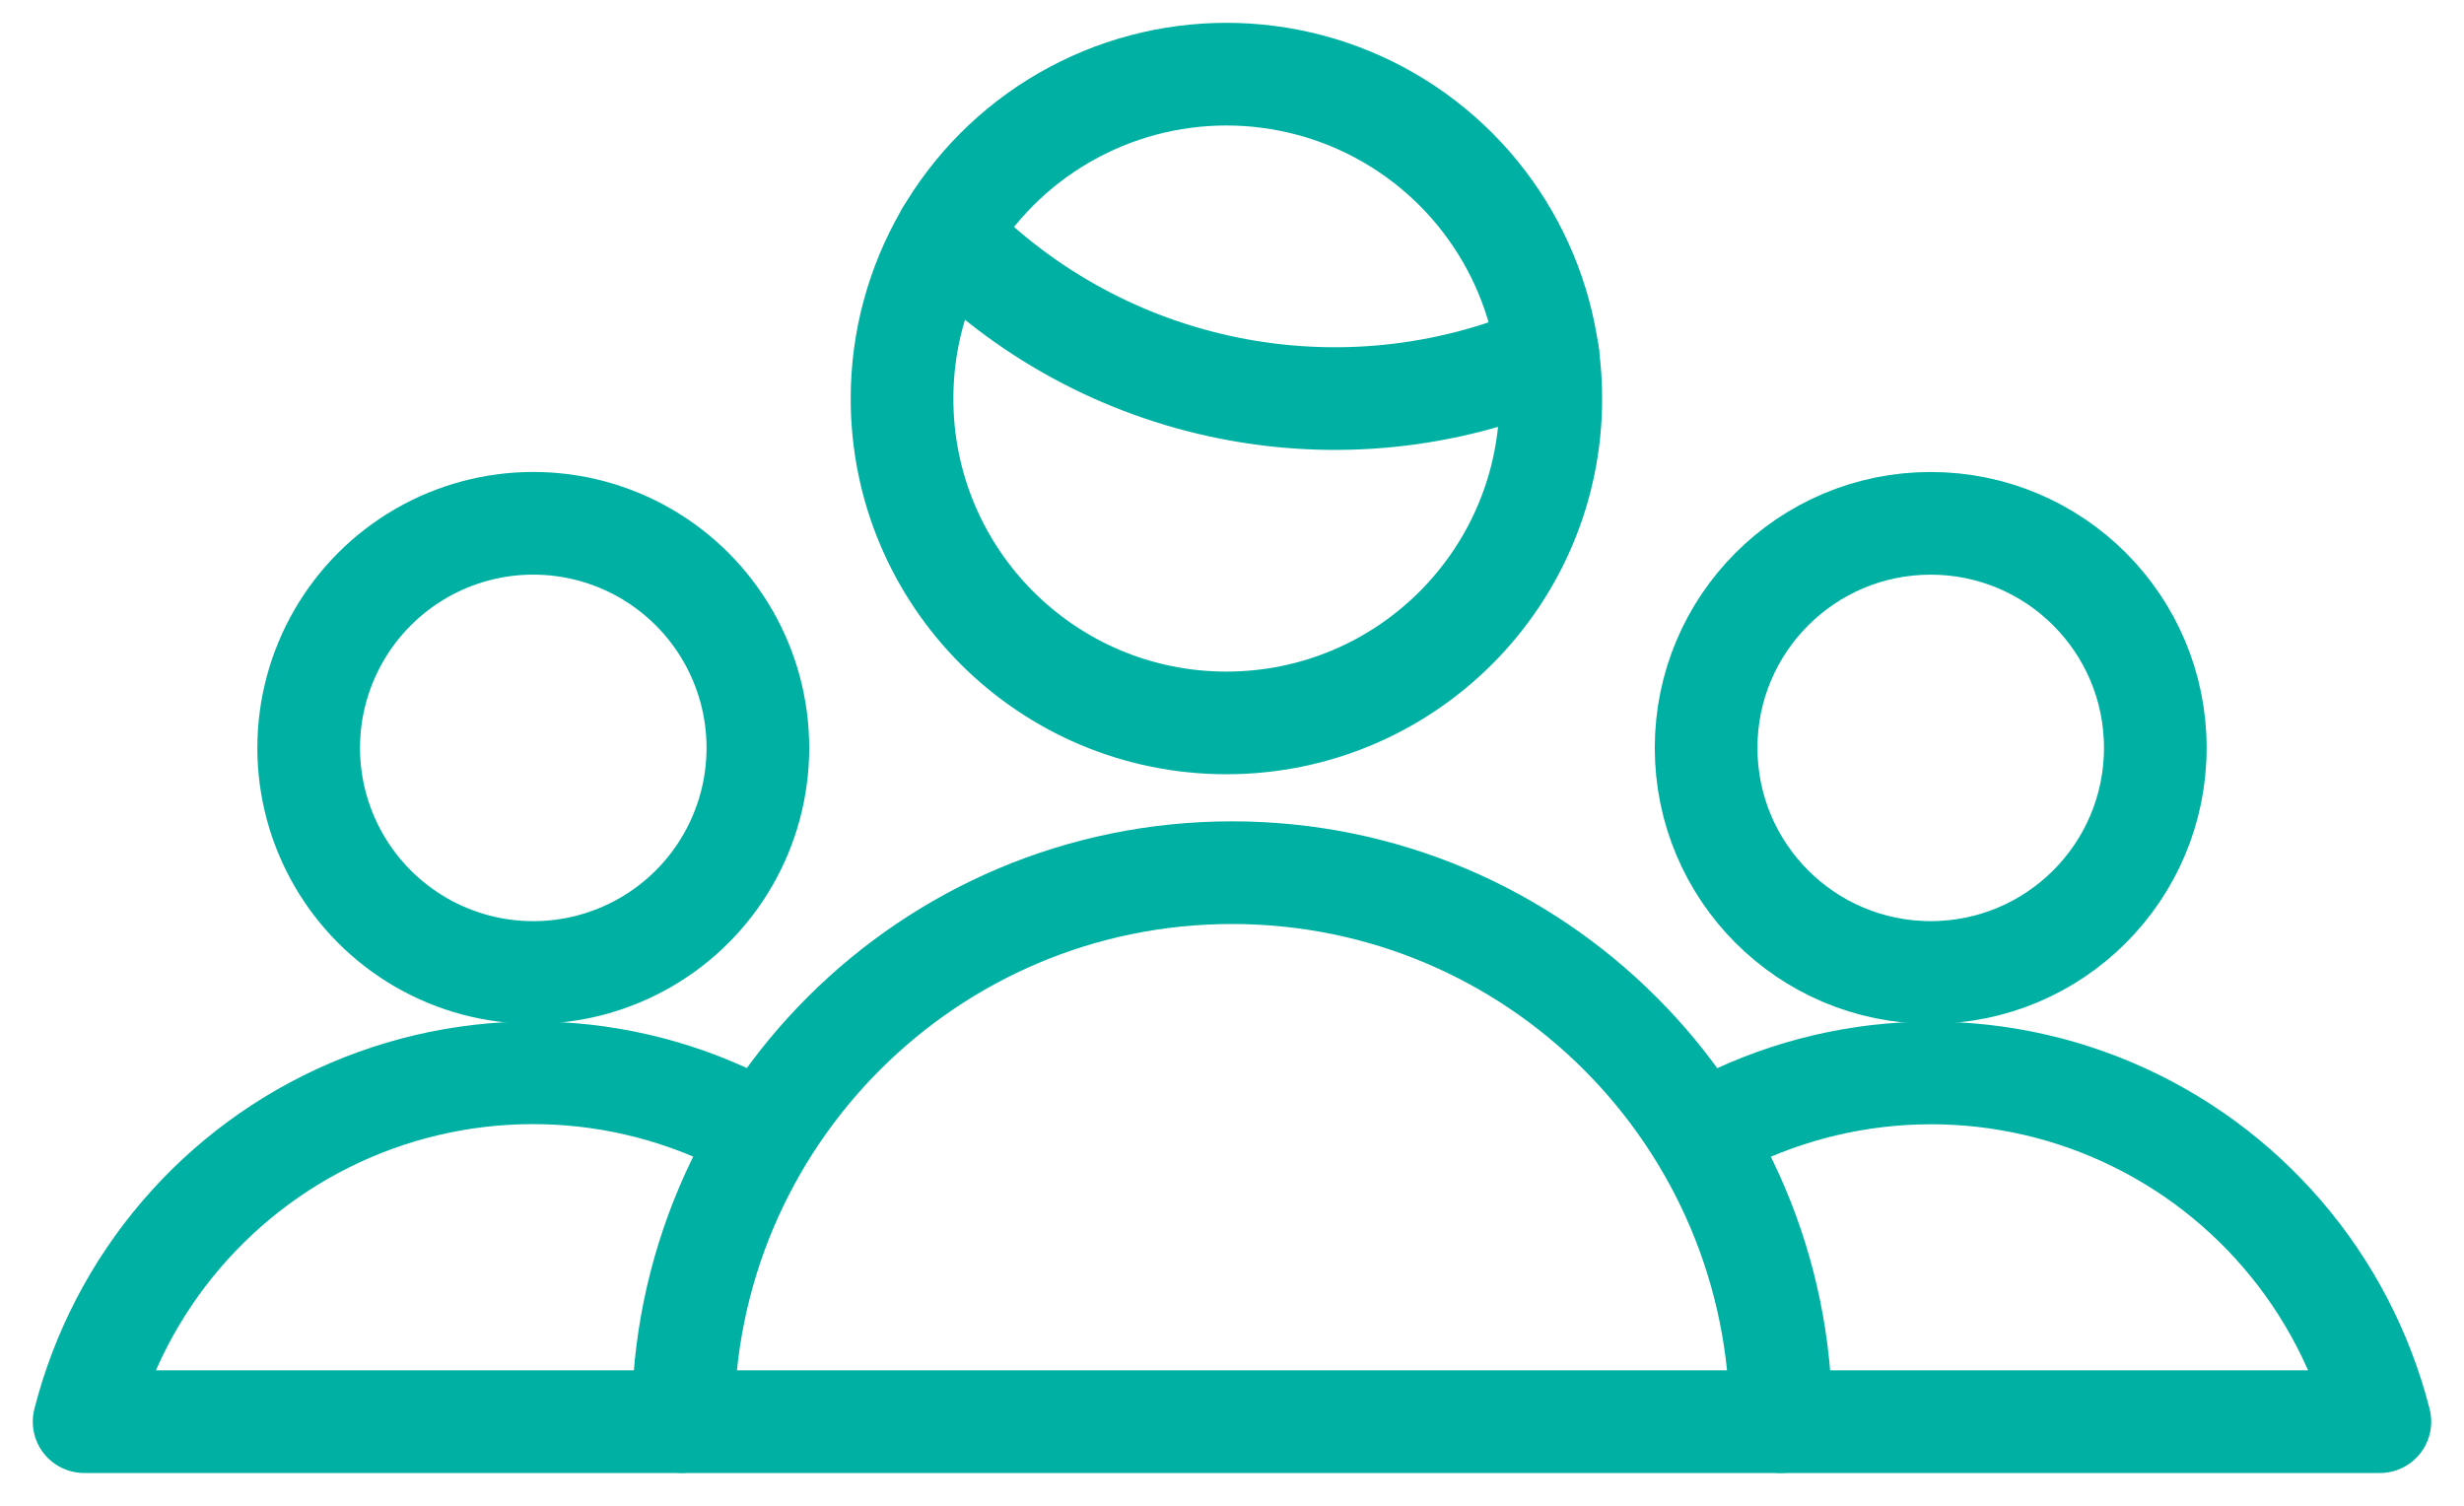
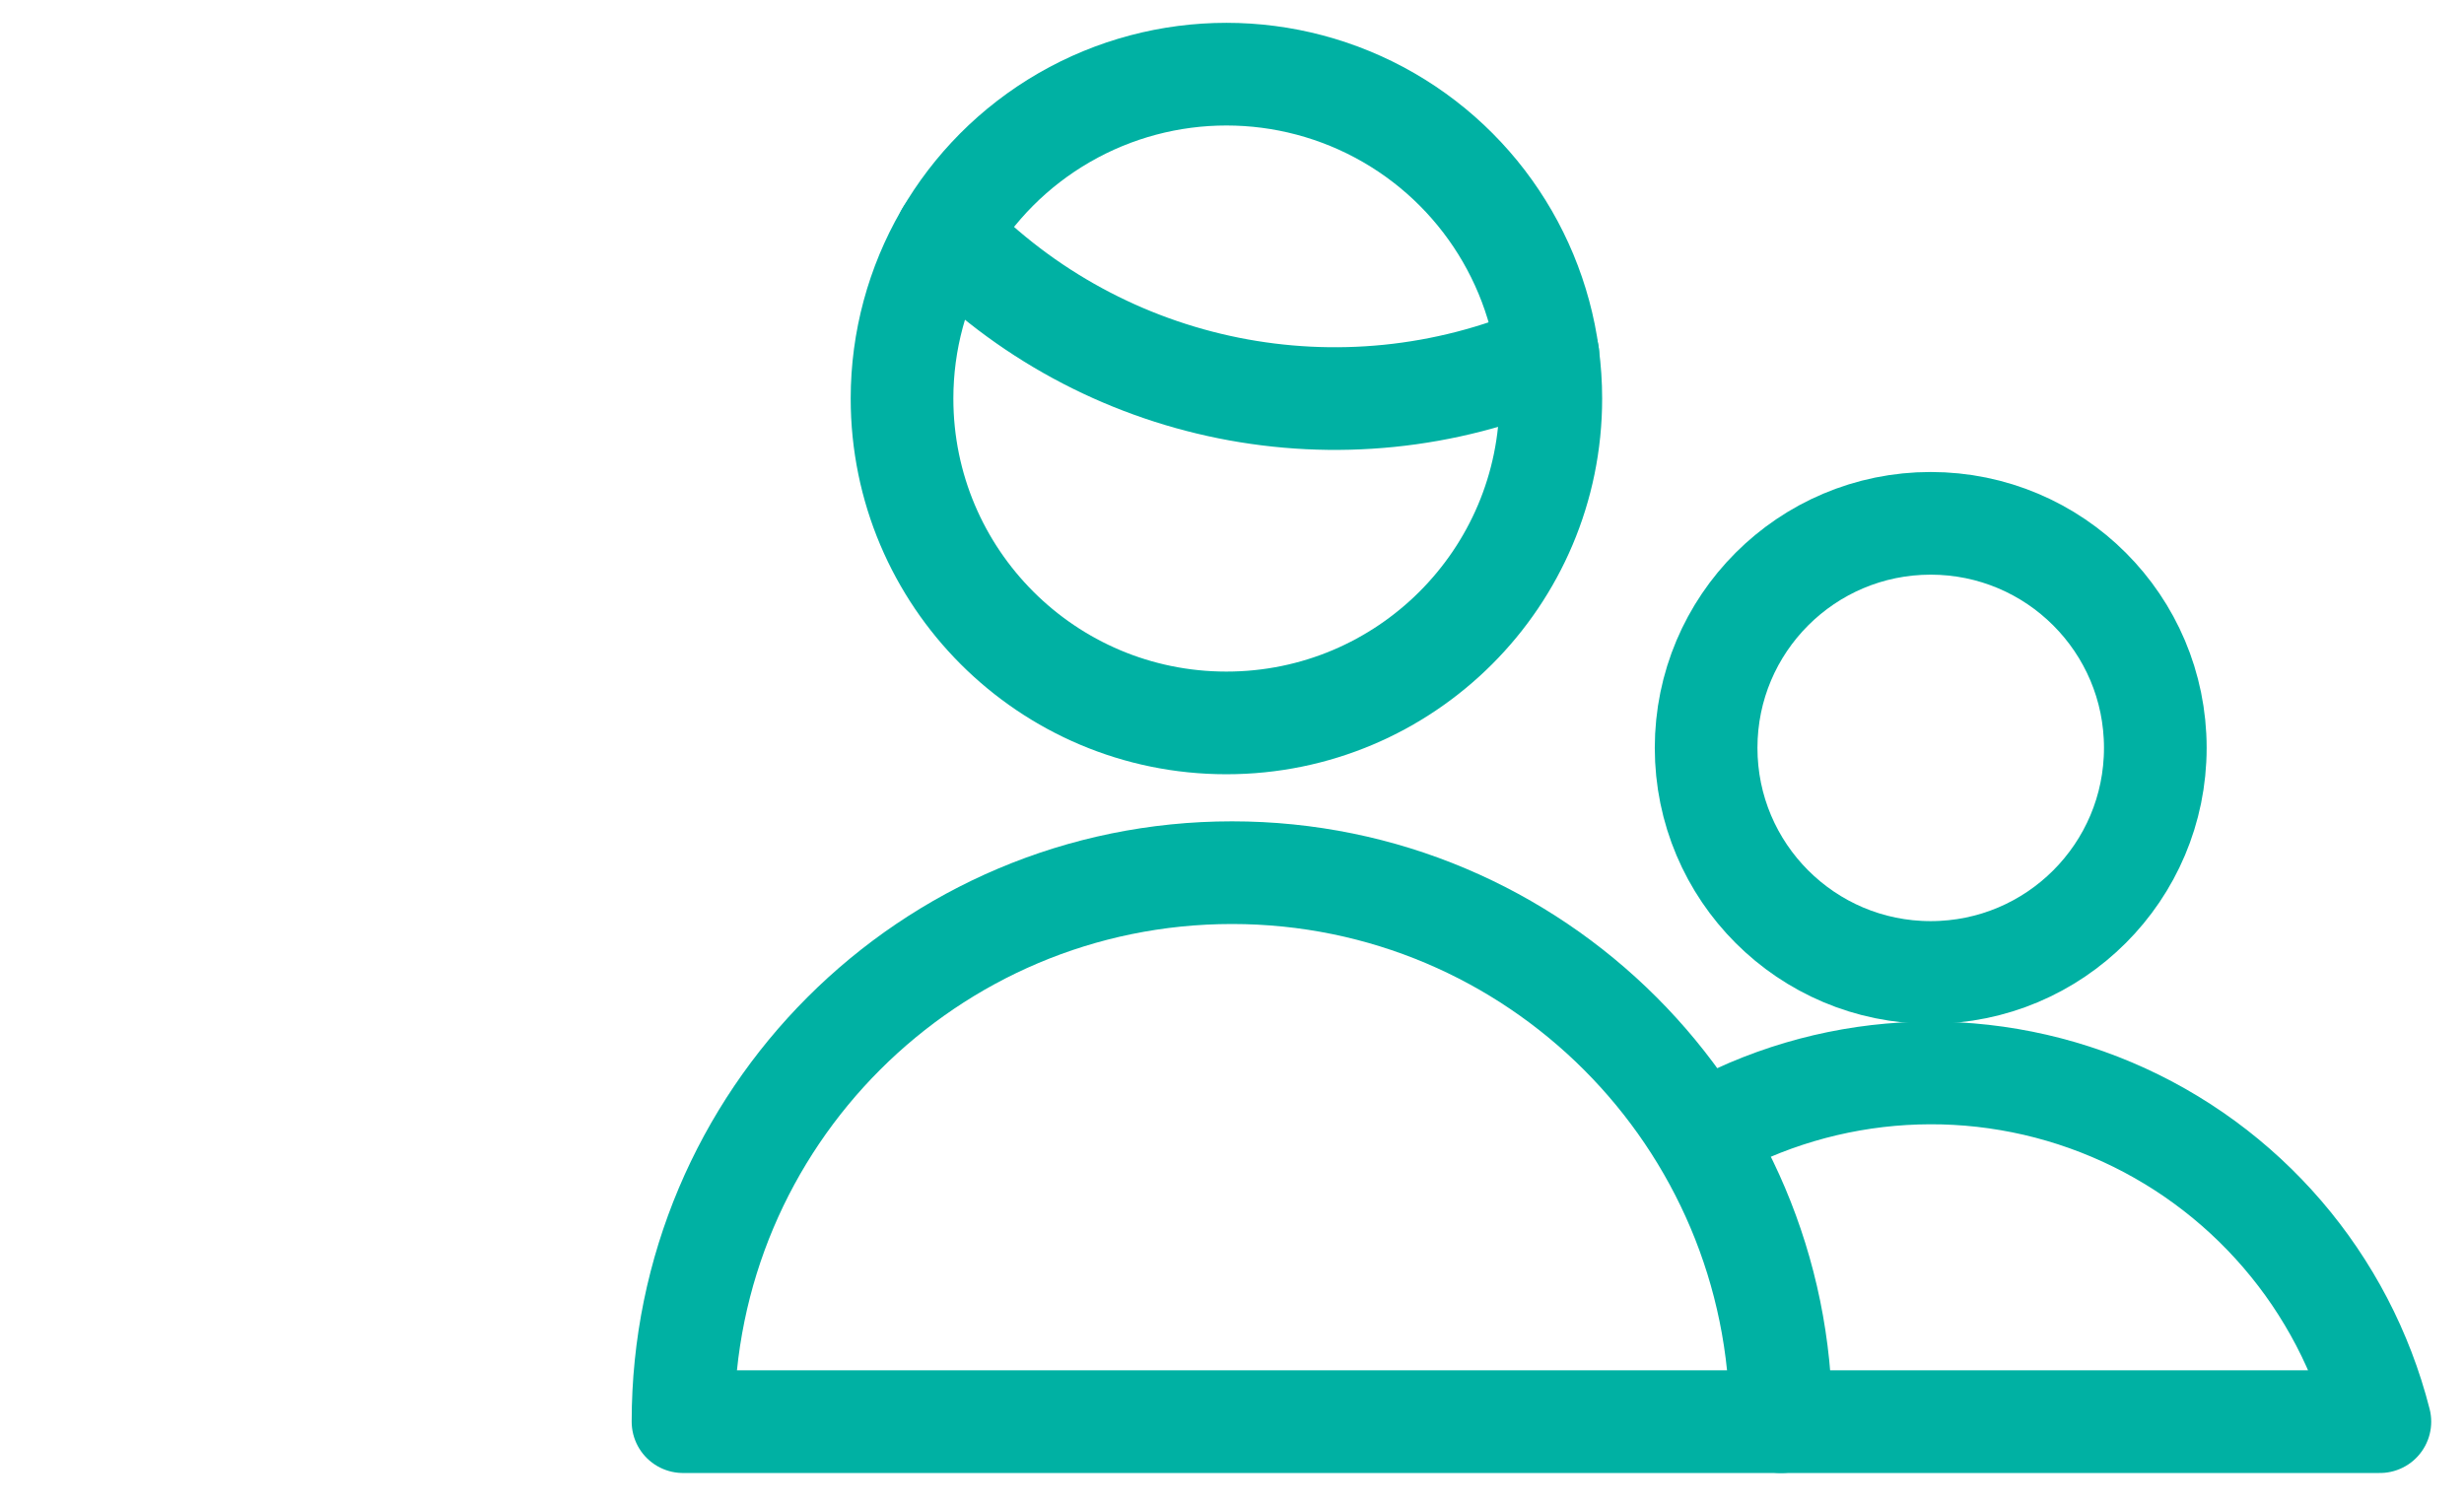
<svg xmlns="http://www.w3.org/2000/svg" width="36px" height="22px" viewBox="0 0 36 22">
  <title>streamline-icon-multiple-users-wifi@140x140</title>
  <desc>Created with Sketch.</desc>
  <g id="Page-1" stroke="none" stroke-width="1" fill="none" fill-rule="evenodd" stroke-linecap="round" stroke-linejoin="round">
    <g id="Om-os-menu" transform="translate(-1213, -131)" stroke="#00B1A3" stroke-width="1.5">
      <g id="streamline-icon-multiple-users-wifi@140x140" transform="translate(1214, 132)">
        <path d="M23.927,9.927 C23.927,11.739 25.396,13.208 27.208,13.208 C29.021,13.208 30.49,11.739 30.49,9.927 C30.49,8.115 29.021,6.646 27.208,6.646 C25.396,6.646 23.927,8.115 23.927,9.927 Z" id="Path" />
        <path d="M25.021,19.771 L33.771,19.771 C33.249,17.723 31.8,16.037 29.854,15.212 C27.908,14.388 25.689,14.52 23.854,15.569" id="Path" />
-         <path d="M3.51,9.927 C3.51,11.099 4.136,12.183 5.151,12.769 C6.166,13.355 7.417,13.355 8.432,12.769 C9.448,12.183 10.073,11.099 10.073,9.927 C10.073,8.755 9.448,7.672 8.432,7.085 C7.417,6.499 6.166,6.499 5.151,7.085 C4.136,7.672 3.51,8.755 3.51,9.927 Z" id="Path" />
-         <path d="M8.934,19.771 L0.229,19.771 C0.749,17.731 2.187,16.049 4.122,15.22 C6.057,14.392 8.267,14.51 10.102,15.542" id="Path" />
        <path d="M25.021,19.771 C25.021,15.341 21.43,11.75 17,11.75 C12.57,11.75 8.979,15.341 8.979,19.771 L25.021,19.771 Z" id="Path" />
        <path d="M12.835,2.417 C15.11,4.774 18.607,5.477 21.616,4.181" id="Path" />
        <path d="M12.179,4.823 C12.179,7.441 14.301,9.562 16.918,9.562 C19.536,9.562 21.658,7.441 21.658,4.823 C21.658,3.13 20.755,1.565 19.288,0.718 C17.822,-0.128 16.015,-0.128 14.549,0.718 C13.082,1.565 12.179,3.13 12.179,4.823 Z" id="Path" />
      </g>
    </g>
  </g>
</svg>